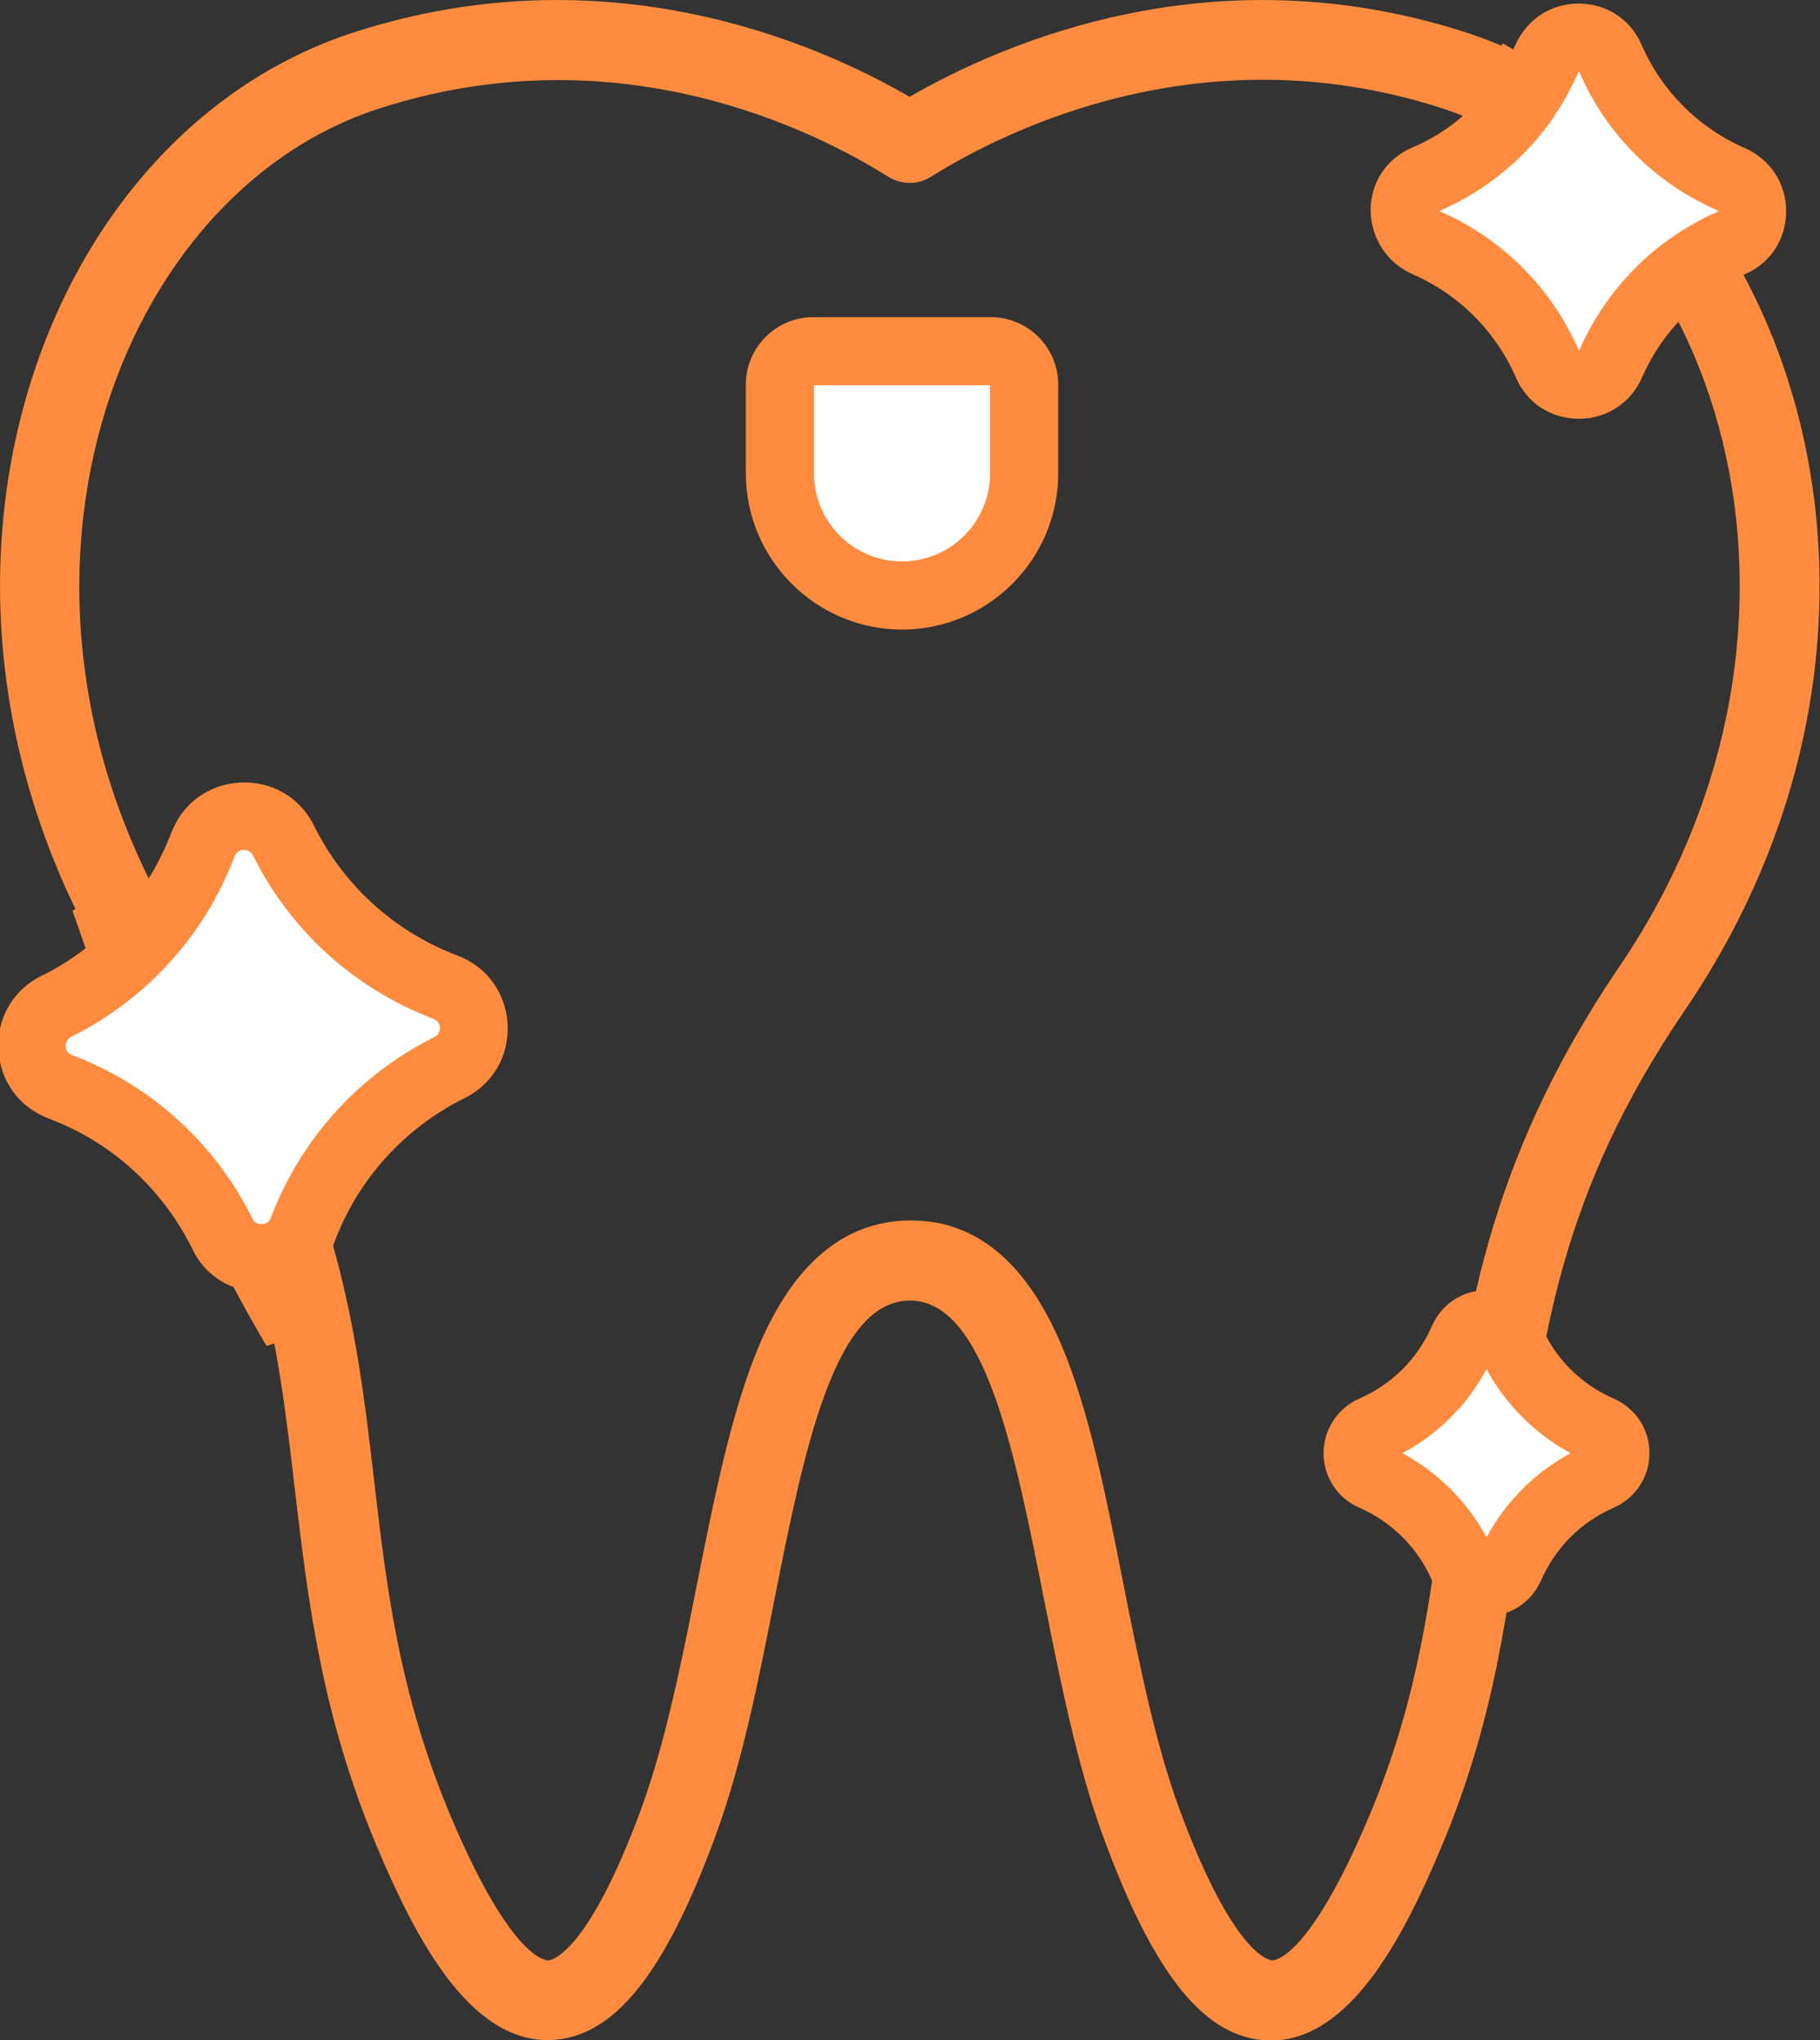
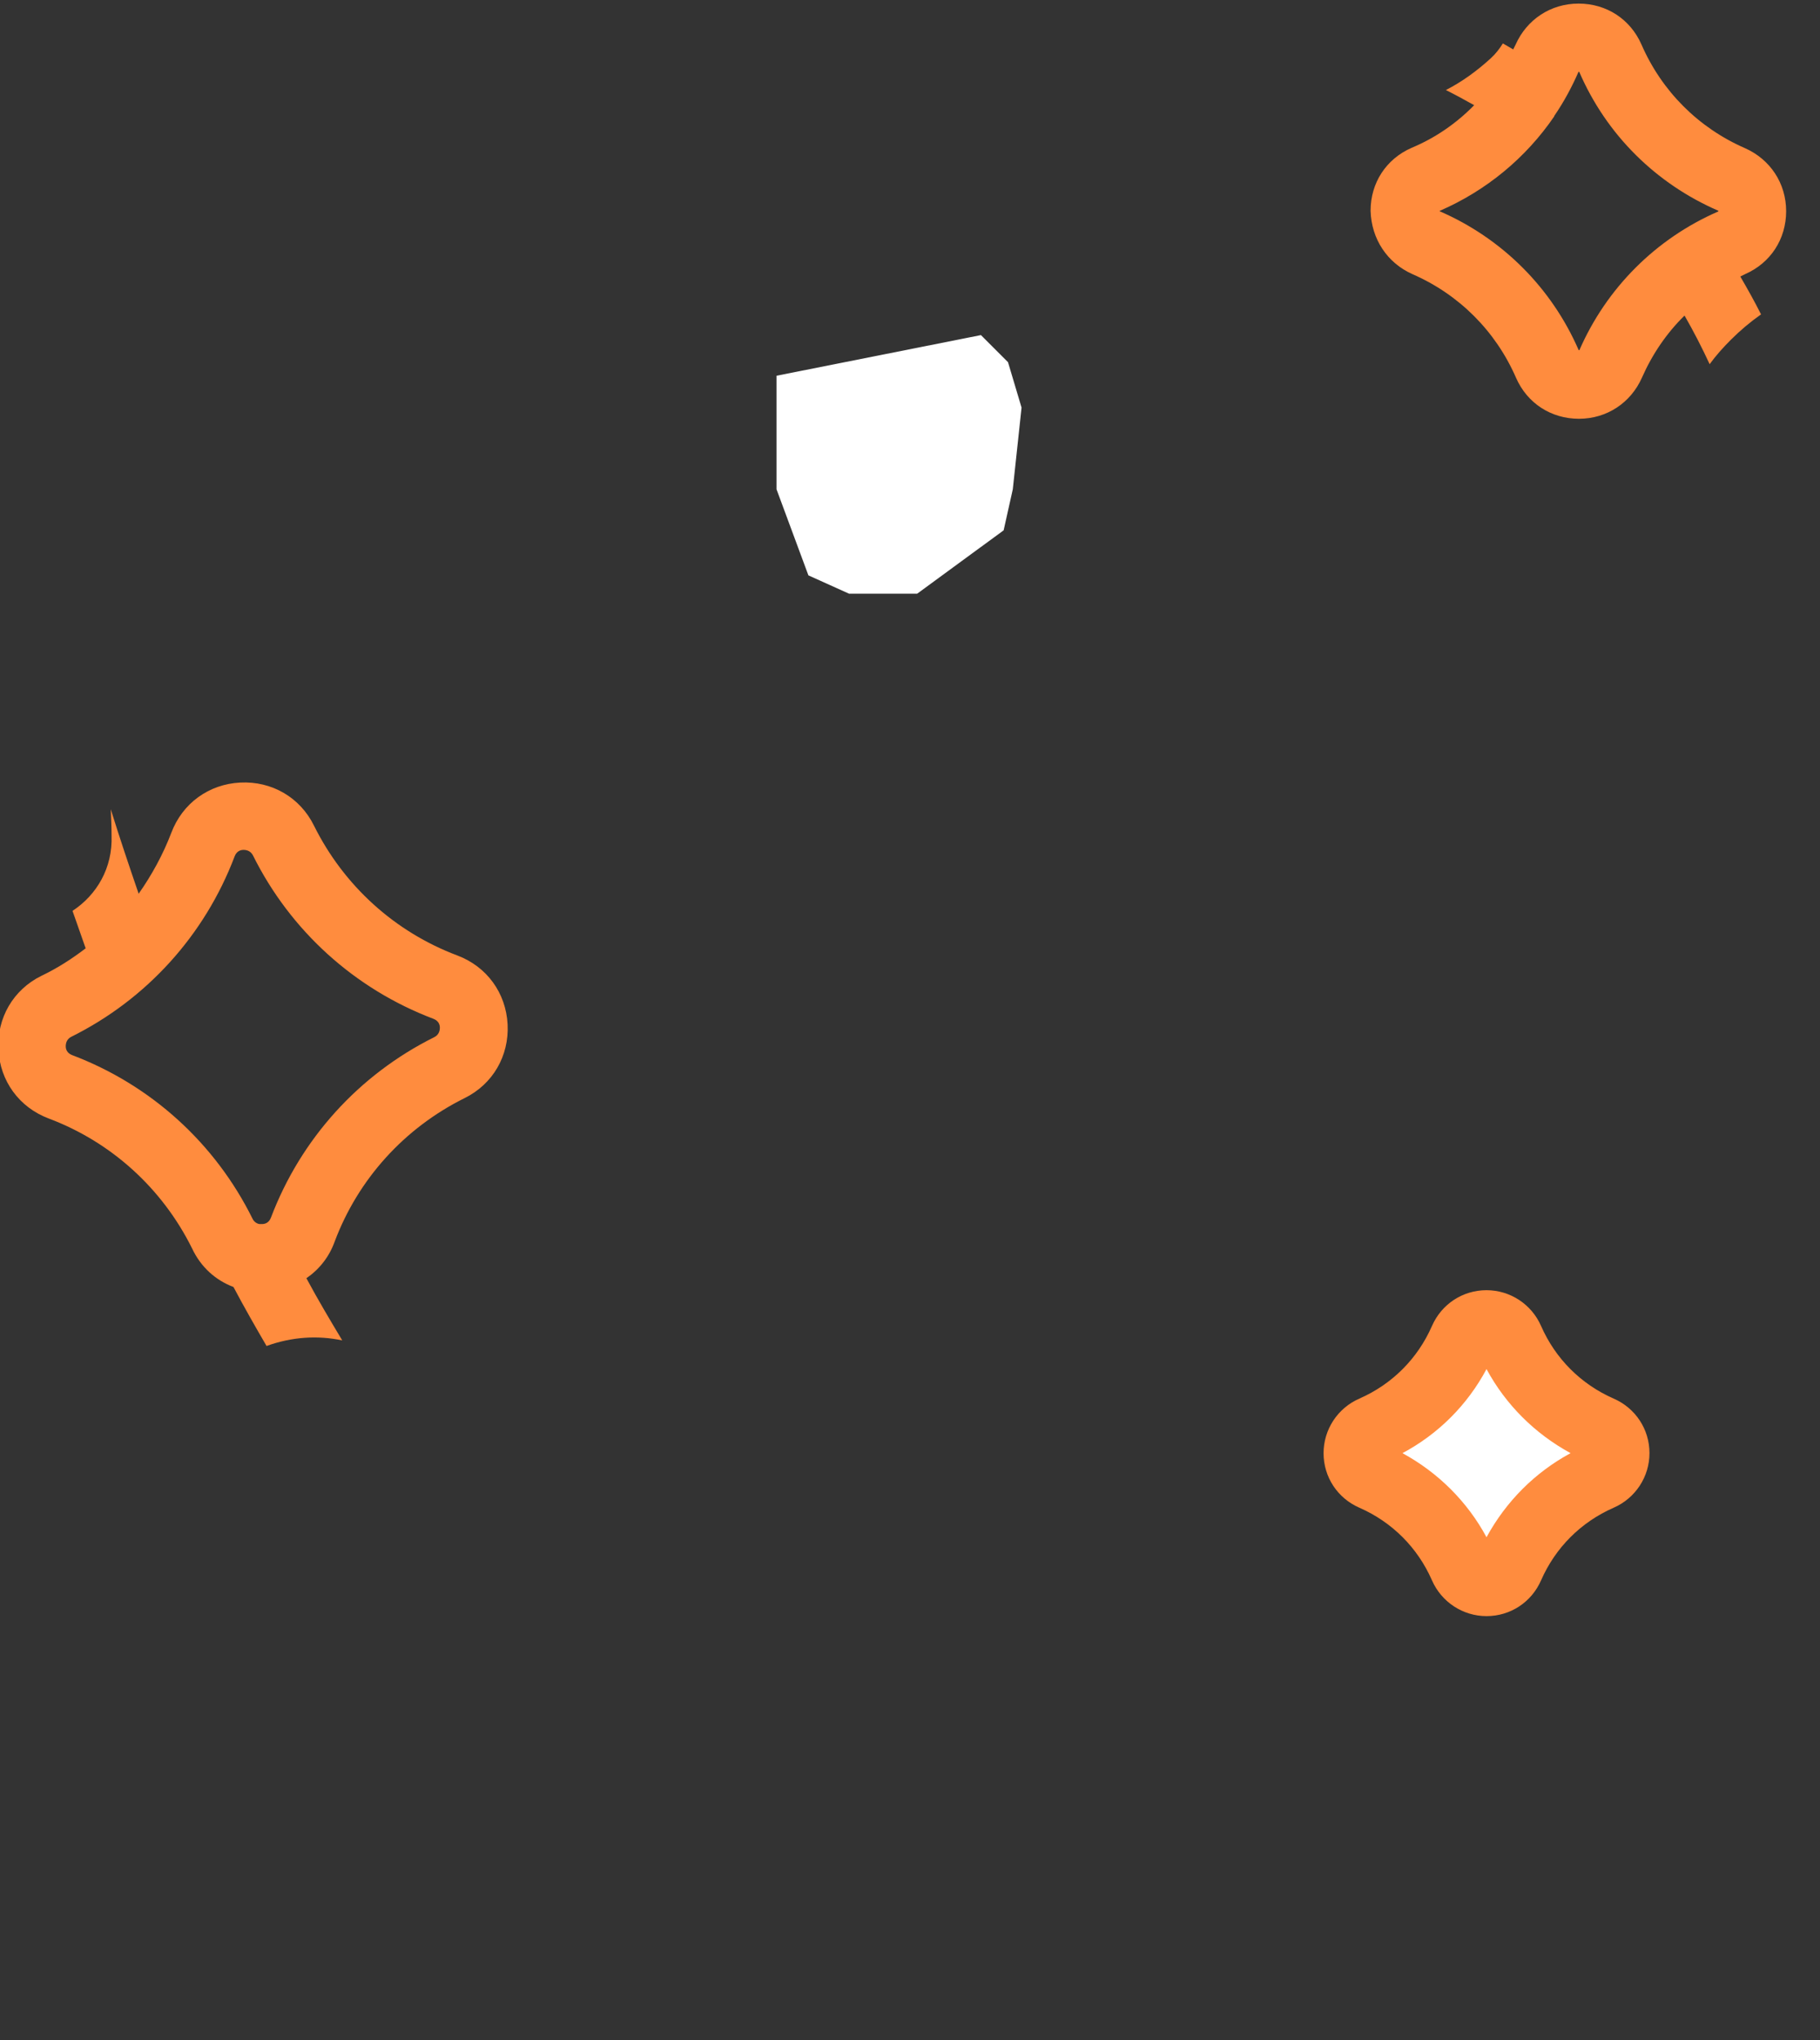
<svg xmlns="http://www.w3.org/2000/svg" version="1.1" id="Layer_1" x="0px" y="0px" viewBox="0 0 456.8 512" style="enable-background:new 0 0 456.8 512;" xml:space="preserve">
  <rect x="0" y="0" width="456.8" height="512" fill="#333333" stroke="none" />
  <style type="text/css">
	.st0{fill:#FF8C3E;}
	.st1{fill:#FFFFFF;}
</style>
  <g>
    <g>
      <g>
-         <path class="st0" d="M367.5,8c-62.7-20.1-115.1,2.4-139.2,16.3C204.3,10.4,151.9-12.1,89.2,8C6.1,34.6-32.8,155.9,33.8,253.8     c31.6,46.4,35.8,82.1,40.2,120c3.3,27.7,6.6,56.4,20.7,89.9c9.5,22.5,22.9,48.3,42.7,48.3c0.2,0,0.4,0,0.5,0     c16-0.4,28.8-16.2,41.7-51.3c6.6-17.9,10.8-39,14.8-59.4c7.3-36.8,14.9-74.8,33.9-74.9c0,0,0.1,0,0.1,0c18.8,0,26.3,38,33.6,74.8     c4.1,20.5,8.3,41.7,14.8,59.5c12.9,35.2,25.7,51,41.7,51.4c0.2,0,0.4,0,0.5,0c19.8,0,33.2-25.8,42.7-48.4     c13.5-32,17-60.6,20.4-88.2c4.8-38.9,9.3-75.7,40.6-121.7C490.4,154.6,449.2,34.2,367.5,8z M406.5,242.5     c-34,50-39,90.9-43.9,130.5c-3.4,27.5-6.6,53.5-19,82.9c-14.7,34.9-23.3,36.1-24.3,36.1c0,0,0,0,0,0c-0.4,0-9.6-0.7-23.4-38.3     c-6-16.4-10.1-36.8-14-56.5c-4.4-22.1-8.5-43.1-15.4-59.4c-8.8-20.9-21.5-31.5-37.8-31.5c-0.1,0-0.2,0-0.3,0     c-16.4,0.1-29.2,10.8-38,31.7c-6.8,16.3-11,37.2-15.4,59.3c-3.9,19.7-8,40-14,56.5c-13.8,37.5-23,38.2-23.4,38.2     c-0.9,0-9.5-0.8-24.4-36c-13-30.9-16.1-56.9-19.3-84.4c-4.5-38.6-9.2-78.5-43.6-128.9c-60-88.2-23.9-193.4,45-215.5     C155.2,7.9,204.6,32.8,223,44.4c3.3,2,7.4,2,10.6,0C252.1,32.8,301.6,7.9,361.4,27C431.6,49.5,465.3,155.9,406.5,242.5z" />
-       </g>
+         </g>
    </g>
  </g>
  <g>
    <g>
      <g>
        <polygon class="st1" points="339.9,366.7 371.8,390.6 371.8,396.3 390,382.6 400.2,372.4 401.4,362.1 385.4,349.6 379.7,339.3      369.5,332.5 358.1,351.9    " />
-         <polygon class="st1" points="8.6,272.2 30.8,282.5 41.7,295.7 59.6,309.6 62.2,317.5 88,285.4 106.6,270.7 116.4,261.1      100.5,239.1 79.1,221.9 64.7,206.7 55.4,203.7 38.4,228.5 23.4,247.5 11.1,253.9    " />
        <polygon class="st1" points="194.9,94.3 194.9,122.8 202.9,144.4 213.1,149 230.2,149 251.9,133.1 254.2,122.8 256.4,102.3      253,90.9 246.2,84.1    " />
-         <polygon class="st1" points="354.9,56.3 385.7,87 390.2,92.7 393.7,98.4 425.6,68.8 441.5,56.3 435.8,48.3 417.6,31.2      409.6,19.8 395.9,5 378.9,26.6 358.3,44.9    " />
        <path class="st0" d="M359.4,396.6c2.4,5.5,7.8,9,13.7,9c6,0,11.3-3.5,13.7-9c3.6-8.2,10-14.6,18.2-18.2c5.5-2.4,9-7.8,9-13.7     c0-6-3.5-11.3-9-13.7c-8.2-3.6-14.6-10-18.2-18.2c-2.4-5.5-7.8-9-13.7-9c-6,0-11.3,3.5-13.7,9c-3.6,8.2-10,14.6-18.2,18.2     c-5.5,2.4-9,7.8-9,13.7c0,6,3.5,11.3,9,13.7C349.4,382,355.8,388.4,359.4,396.6z M373.1,343.6c4.8,8.9,12.1,16.2,21.1,21.1     c-8.9,4.8-16.2,12.1-21.1,21.1c-4.8-8.9-12.1-16.2-21.1-21.1C361,359.9,368.3,352.6,373.1,343.6z" />
        <path class="st0" d="M58.6,323c2.7,5.1,5.5,10,8.3,14.8c6.4-2.3,12.8-2.7,19-1.4c-3-5-6.1-10.2-9-15.6c3.2-2.2,5.7-5.3,7.1-9.2     c5.9-15.7,17.5-28.5,32.6-36c7.1-3.5,11.2-10.6,10.8-18.5c-0.4-7.9-5.2-14.5-12.6-17.3c-15.7-5.9-28.5-17.5-36-32.6     c-3.5-7.1-10.6-11.2-18.5-10.8c-7.9,0.4-14.5,5.2-17.3,12.6c-2.1,5.5-4.9,10.6-8.2,15.3c-2.4-7-4.8-14.1-7-21.2     c0.1,2.2,0.2,4.4,0.2,6.6c0.3,8.1-3.7,14.9-9.8,18.9c1.1,3.1,2.2,6.3,3.3,9.4c-3.4,2.6-7.1,5-11.1,6.9     c-7.1,3.5-11.2,10.6-10.8,18.5c0.4,7.9,5.2,14.5,12.6,17.3c15.7,5.9,28.5,17.5,36,32.6C50.4,318,54.1,321.3,58.6,323z      M18.1,264.8c-1.3-0.5-1.6-1.5-1.6-2.2c0-0.7,0.2-1.8,1.4-2.4c18.9-9.4,33.5-25.5,41-45.3c0.5-1.3,1.5-1.6,2.2-1.6     c0.7,0,1.8,0.2,2.4,1.4c9.4,18.9,25.5,33.5,45.3,41c1.3,0.5,1.6,1.5,1.6,2.2c0,0.7-0.2,1.8-1.4,2.4c-18.9,9.4-33.5,25.5-41,45.3     c-0.5,1.3-1.5,1.6-2.2,1.6c-0.1,0-0.2,0-0.3,0c-0.1,0-0.3,0-0.4,0c-0.6-0.1-1.3-0.5-1.7-1.3C54,286.9,37.9,272.3,18.1,264.8z" />
        <path class="st0" d="M354.5,68.8c11.7,5.1,20.9,14.3,26,26c2.8,6.4,8.8,10.3,15.8,10.3c7,0,13-4,15.8-10.3     c2.6-5.9,6.2-11.2,10.7-15.6c2.3,4,4.4,8.1,6.3,12.2c1.6-2.2,3.4-4.2,5.3-6.1c2.4-2.4,4.9-4.5,7.6-6.4c-1.6-3.2-3.4-6.4-5.2-9.5     c0.4-0.2,0.8-0.4,1.2-0.6c6.4-2.8,10.3-8.8,10.3-15.8c0-7-4-13-10.3-15.8c-11.7-5.1-20.9-14.3-26-26c-2.8-6.4-8.8-10.3-15.8-10.3     c-7,0-13,4-15.8,10.3c-0.2,0.4-0.4,0.8-0.6,1.2c-0.9-0.5-1.7-1-2.6-1.5c-0.8,1.3-1.8,2.6-3,3.7c-3.5,3.2-7.2,5.9-11.3,8     c2.4,1.2,4.8,2.5,7.1,3.8c-4.4,4.5-9.7,8.2-15.7,10.7c-6.4,2.8-10.3,8.8-10.3,15.8C344.2,60,348.2,66,354.5,68.8z M361.4,52.9     c11.7-5.1,21.6-13.3,28.7-23.7c0,0,0,0,0-0.1c0,0,0,0,0,0c2.4-3.5,4.4-7.2,6.1-11.1c0,0,0.2,0,0.2,0.1     c6.8,15.7,19.2,28,34.9,34.8c0,0,0,0.2-0.1,0.2c-15.6,6.8-28,19.2-34.8,34.8l7.8,3.4l-7.8-3.4c0,0-0.2,0-0.2-0.1     c-6.8-15.6-19.2-28-34.9-34.8C361.3,53.1,361.3,52.9,361.4,52.9z" />
-         <path class="st0" d="M226.4,158c21.6,0,39.2-17.6,39.2-39.2V96.5c0-9.3-7.6-16.9-16.9-16.9h-44.6c-9.3,0-16.9,7.6-16.9,16.9v22.3     C187.2,140.4,204.8,158,226.4,158z M204.3,96.7L204.3,96.7h44.2v22.1c0,12.2-9.9,22.1-22.1,22.1s-22.1-9.9-22.1-22.1L204.3,96.7     L204.3,96.7z" />
      </g>
    </g>
  </g>
</svg>